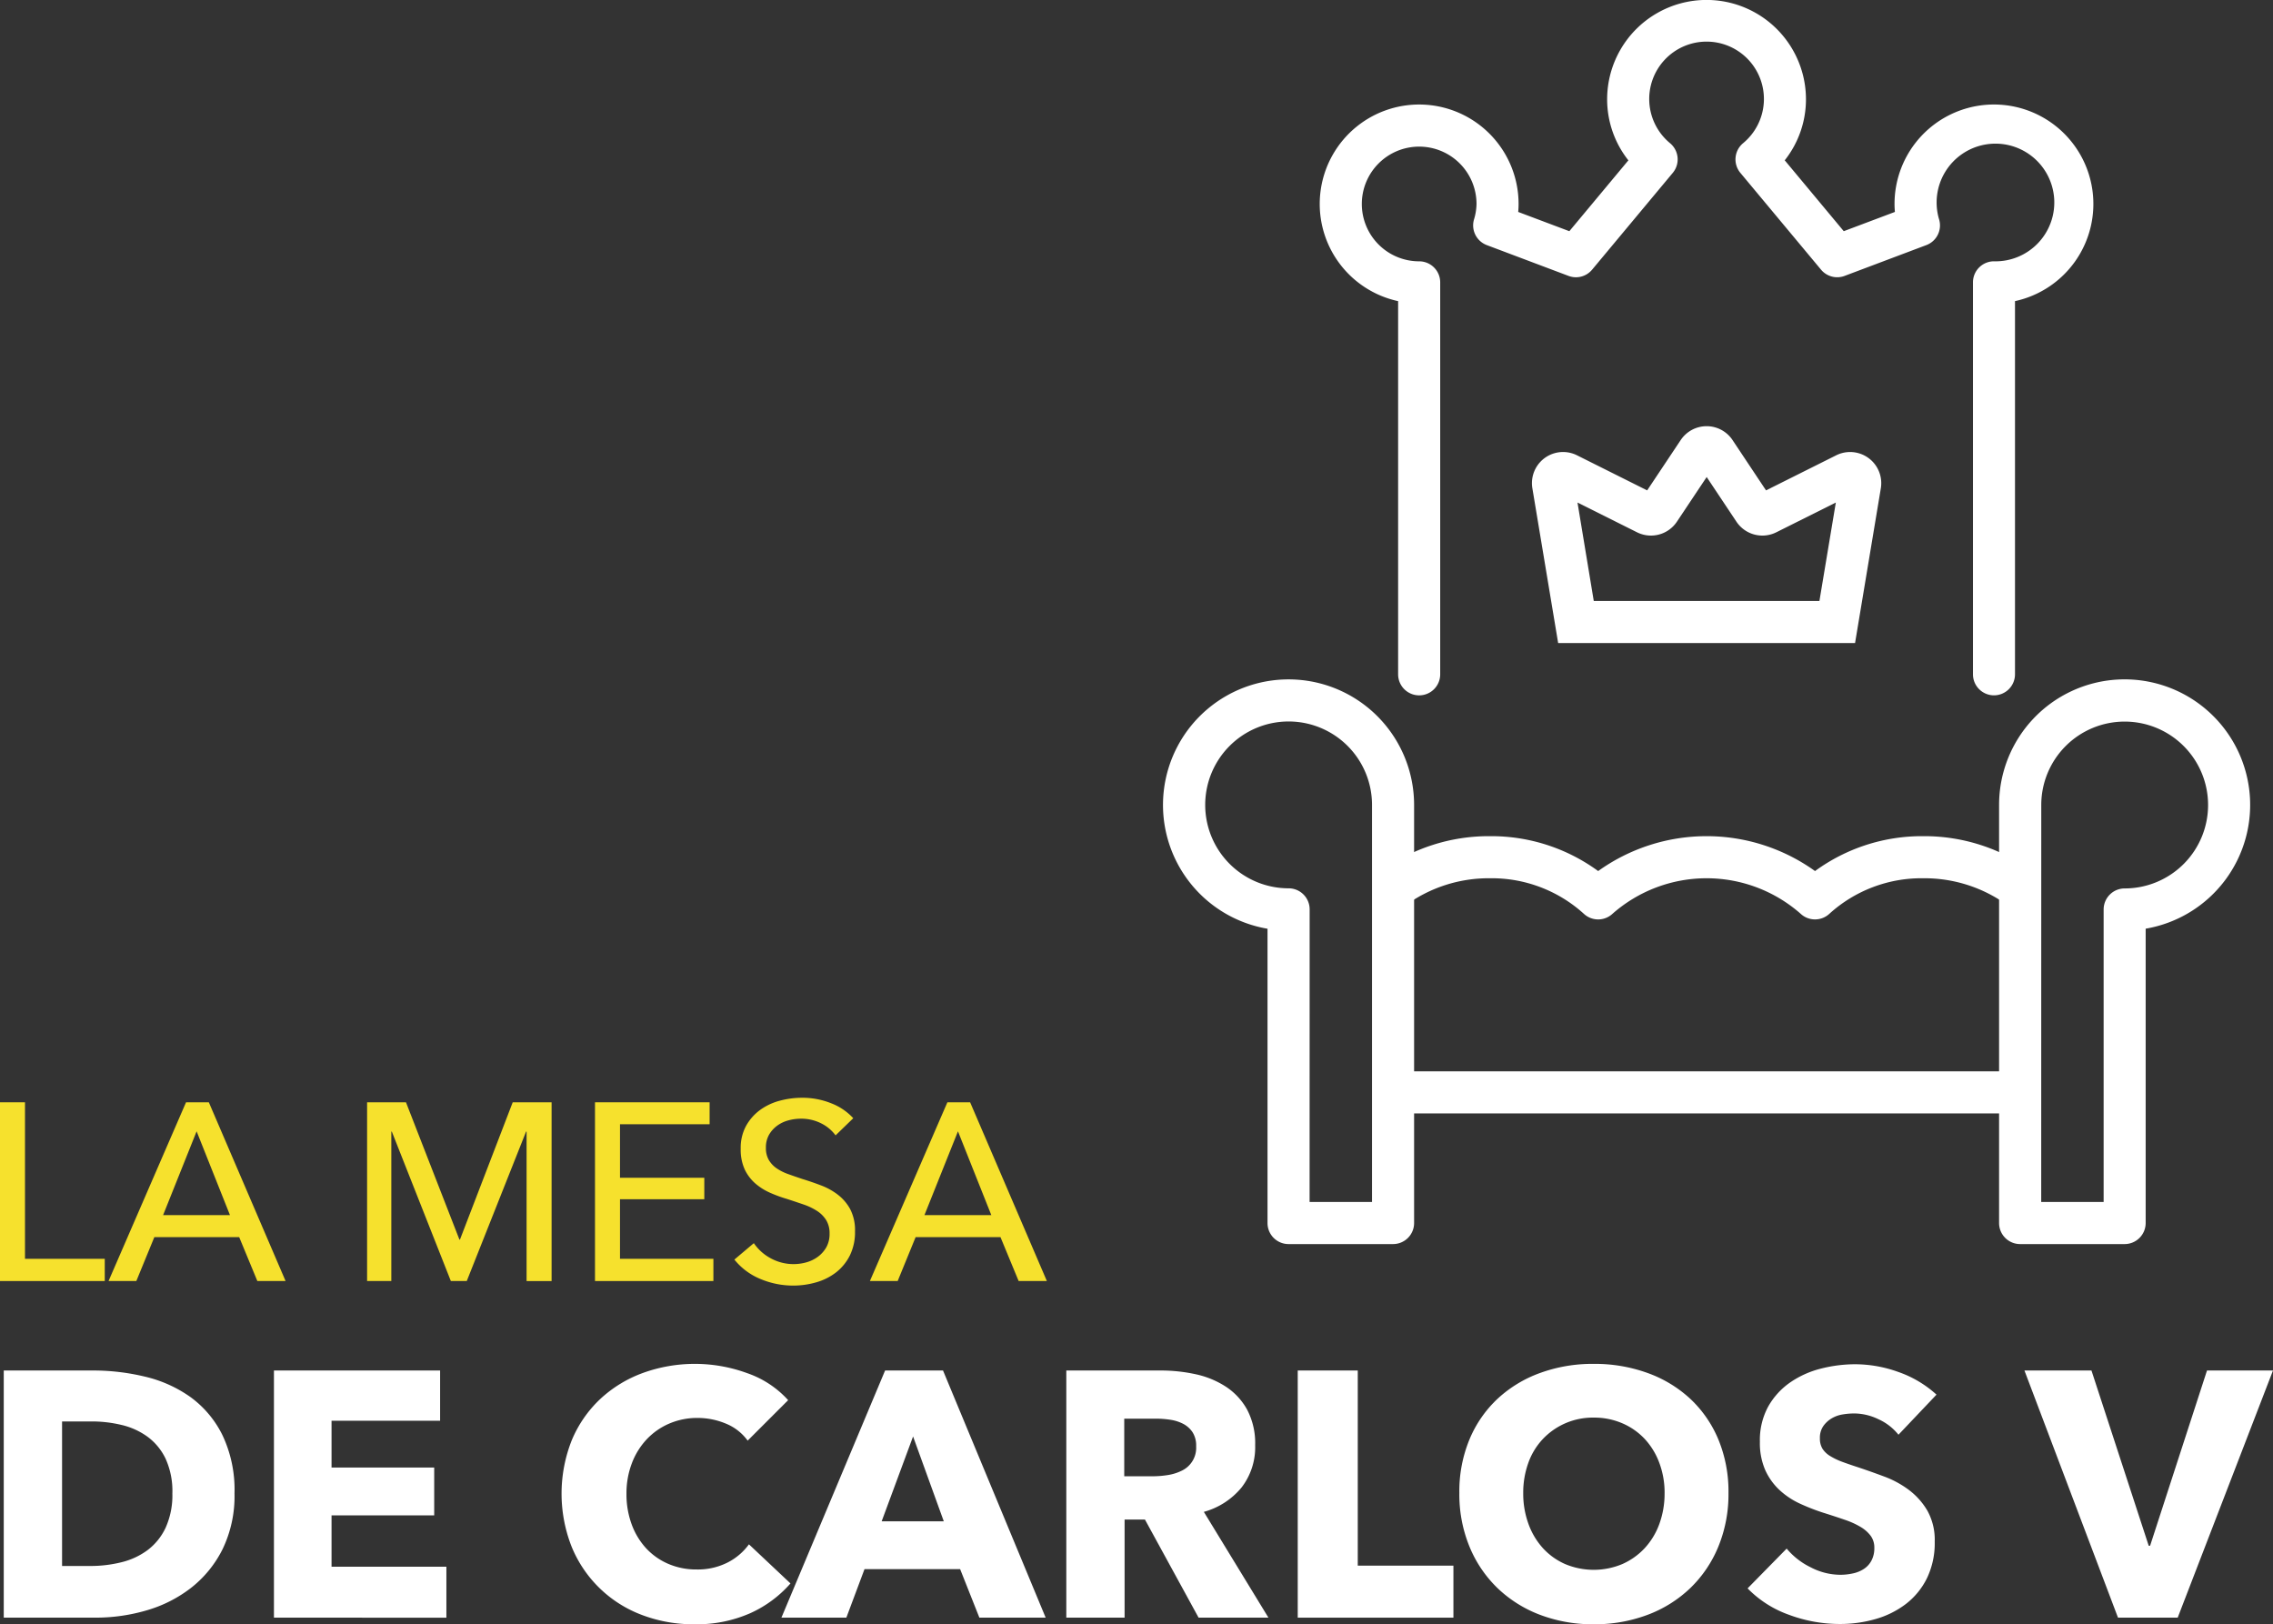
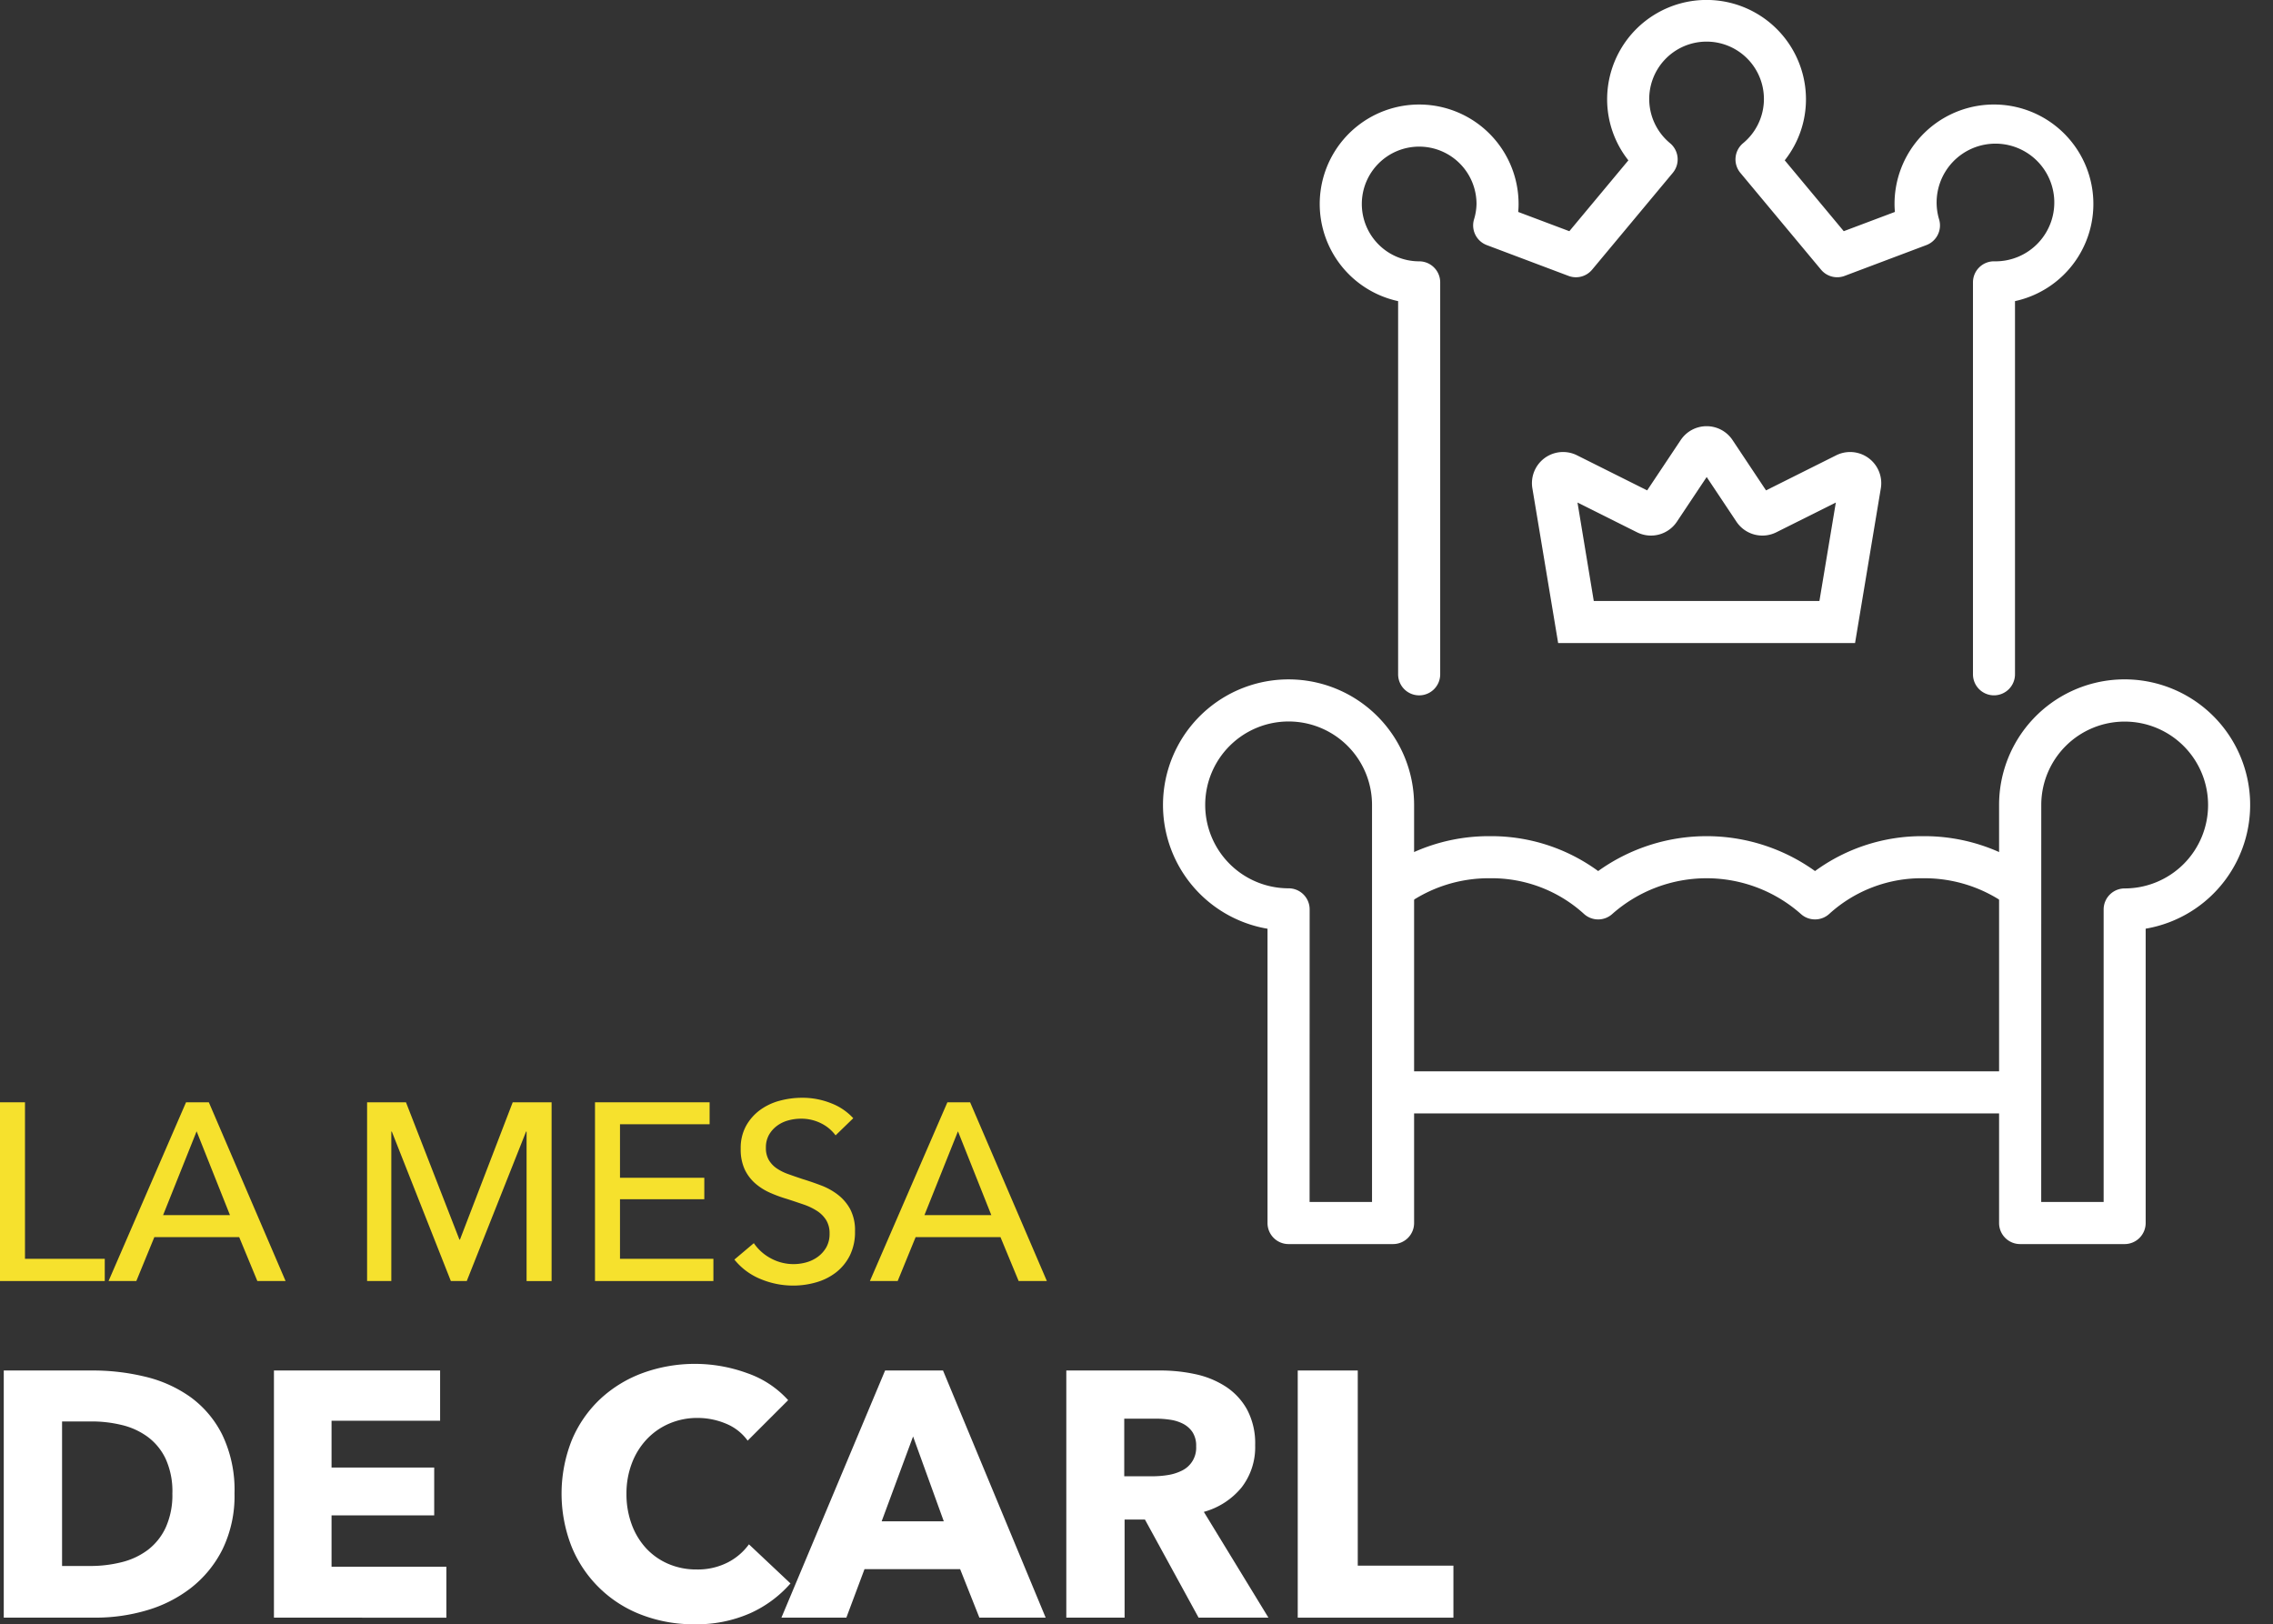
<svg xmlns="http://www.w3.org/2000/svg" id="Grupo_5862" data-name="Grupo 5862" width="177.132" height="126.565" viewBox="0 0 177.132 126.565">
  <rect x="0" y="0" width="177.132" height="126.565" fill="#333333" stroke="none" />
  <g id="Grupo_5854" data-name="Grupo 5854" transform="translate(0 85.537)">
    <g id="Grupo_5853" data-name="Grupo 5853">
      <path id="Trazado_13048" data-name="Trazado 13048" d="M450.324,552.133h6.217v1.731h-8.164V539.936h1.947Z" transform="translate(-448.377 -539.582)" fill="#f6e12d" />
      <path id="Trazado_13049" data-name="Trazado 13049" d="M456.45,553.864h-2.165l6.039-13.928H462.1l5.981,13.928h-2.2l-1.416-3.423h-6.611Zm2.085-5.134h5.213l-2.6-6.532Z" transform="translate(-445.826 -539.582)" fill="#f6e12d" />
      <path id="Trazado_13050" data-name="Trazado 13050" d="M475.554,550.637h.04l4.112-10.7h3.03v13.928h-1.949V542.218h-.039l-4.623,11.646h-1.24l-4.6-11.646h-.039v11.646h-1.888V539.936h3.03Z" transform="translate(-439.751 -539.582)" fill="#f6e12d" />
      <path id="Trazado_13051" data-name="Trazado 13051" d="M482.709,552.133h7.279v1.731h-9.226V539.936h8.931v1.711h-6.984v4.171h6.57v1.672h-6.57Z" transform="translate(-434.394 -539.582)" fill="#f6e12d" />
      <path id="Trazado_13052" data-name="Trazado 13052" d="M496.235,542.62a3.138,3.138,0,0,0-1.121-.935,3.445,3.445,0,0,0-1.594-.364,3.694,3.694,0,0,0-.955.129,2.6,2.6,0,0,0-.875.412,2.3,2.3,0,0,0-.64.709,1.989,1.989,0,0,0-.245,1.012,1.846,1.846,0,0,0,.226.955,2.064,2.064,0,0,0,.609.649,3.878,3.878,0,0,0,.906.452c.346.125.717.253,1.111.384q.709.217,1.436.493a5.094,5.094,0,0,1,1.317.727,3.589,3.589,0,0,1,.965,1.131,3.542,3.542,0,0,1,.374,1.721,4.106,4.106,0,0,1-.4,1.879,3.846,3.846,0,0,1-1.072,1.319,4.529,4.529,0,0,1-1.543.776,6.4,6.4,0,0,1-1.8.256,6.582,6.582,0,0,1-2.549-.511,5.065,5.065,0,0,1-2.036-1.515l1.515-1.279a3.7,3.7,0,0,0,1.319,1.18,3.7,3.7,0,0,0,2.773.315,2.772,2.772,0,0,0,.895-.432,2.376,2.376,0,0,0,.659-.737,2.112,2.112,0,0,0,.256-1.072,1.953,1.953,0,0,0-.265-1.052,2.342,2.342,0,0,0-.719-.719,4.783,4.783,0,0,0-1.052-.5q-.6-.206-1.269-.424a10.716,10.716,0,0,1-1.319-.481,4.576,4.576,0,0,1-1.161-.729,3.376,3.376,0,0,1-.826-1.091,3.7,3.7,0,0,1-.314-1.614,3.578,3.578,0,0,1,.422-1.79,3.857,3.857,0,0,1,1.1-1.24,4.584,4.584,0,0,1,1.535-.717,6.671,6.671,0,0,1,1.721-.226,6,6,0,0,1,2.282.432,4.556,4.556,0,0,1,1.712,1.161Z" transform="translate(-431.119 -539.689)" fill="#f6e12d" />
      <path id="Trazado_13053" data-name="Trazado 13053" d="M497.889,553.864h-2.165l6.039-13.928h1.771l5.981,13.928h-2.2l-1.416-3.423h-6.611Zm2.085-5.134h5.213l-2.6-6.532Z" transform="translate(-427.934 -539.582)" fill="#f6e12d" />
      <path id="Trazado_13054" data-name="Trazado 13054" d="M466.564,564.107a9.492,9.492,0,0,1-.939,4.367,8.8,8.8,0,0,1-2.476,3.018,10.308,10.308,0,0,1-3.468,1.741,14.048,14.048,0,0,1-3.917.558h-7.182V554.533h6.964a17.262,17.262,0,0,1,4.026.475,10.12,10.12,0,0,1,3.536,1.578,8.087,8.087,0,0,1,2.5,2.951A9.922,9.922,0,0,1,466.564,564.107Zm-4.842,0a6.094,6.094,0,0,0-.531-2.706,4.561,4.561,0,0,0-1.415-1.714,5.621,5.621,0,0,0-2.013-.911,9.861,9.861,0,0,0-2.325-.273h-2.312v11.262h2.2a9.926,9.926,0,0,0,2.407-.286,5.676,5.676,0,0,0,2.04-.938,4.642,4.642,0,0,0,1.415-1.741A6.112,6.112,0,0,0,461.721,564.107Z" transform="translate(-448.289 -533.28)" fill="#fff" />
      <path id="Trazado_13055" data-name="Trazado 13055" d="M463.287,573.792V554.533h12.949v3.916h-8.46v3.645h8v3.727h-8v4h8.95v3.972Z" transform="translate(-441.939 -533.28)" fill="#fff" />
-       <path id="Trazado_13056" data-name="Trazado 13056" d="M493.631,573.607a10.314,10.314,0,0,1-4.325.856,11.282,11.282,0,0,1-4.121-.733,9.522,9.522,0,0,1-5.454-5.3,11.288,11.288,0,0,1,.013-8.324,9.328,9.328,0,0,1,2.218-3.2,9.8,9.8,0,0,1,3.319-2.026,11.9,11.9,0,0,1,8.12.013A7.676,7.676,0,0,1,496.6,557l-3.156,3.154a3.909,3.909,0,0,0-1.714-1.333,5.7,5.7,0,0,0-2.176-.435,5.509,5.509,0,0,0-2.244.45,5.251,5.251,0,0,0-1.754,1.238,5.621,5.621,0,0,0-1.143,1.863A6.573,6.573,0,0,0,484,564.29a6.77,6.77,0,0,0,.408,2.394,5.557,5.557,0,0,0,1.128,1.863,5.094,5.094,0,0,0,1.728,1.211,5.476,5.476,0,0,0,2.2.435,5.131,5.131,0,0,0,2.421-.544,4.668,4.668,0,0,0,1.659-1.415l3.237,3.047A9.159,9.159,0,0,1,493.631,573.607Z" transform="translate(-435.18 -533.436)" fill="#fff" />
+       <path id="Trazado_13056" data-name="Trazado 13056" d="M493.631,573.607a10.314,10.314,0,0,1-4.325.856,11.282,11.282,0,0,1-4.121-.733,9.522,9.522,0,0,1-5.454-5.3,11.288,11.288,0,0,1,.013-8.324,9.328,9.328,0,0,1,2.218-3.2,9.8,9.8,0,0,1,3.319-2.026,11.9,11.9,0,0,1,8.12.013A7.676,7.676,0,0,1,496.6,557l-3.156,3.154a3.909,3.909,0,0,0-1.714-1.333,5.7,5.7,0,0,0-2.176-.435,5.509,5.509,0,0,0-2.244.45,5.251,5.251,0,0,0-1.754,1.238,5.621,5.621,0,0,0-1.143,1.863A6.573,6.573,0,0,0,484,564.29a6.77,6.77,0,0,0,.408,2.394,5.557,5.557,0,0,0,1.128,1.863,5.094,5.094,0,0,0,1.728,1.211,5.476,5.476,0,0,0,2.2.435,5.131,5.131,0,0,0,2.421-.544,4.668,4.668,0,0,0,1.659-1.415l3.237,3.047A9.159,9.159,0,0,1,493.631,573.607" transform="translate(-435.18 -533.436)" fill="#fff" />
      <path id="Trazado_13057" data-name="Trazado 13057" d="M506.334,573.792l-1.5-3.781h-7.452l-1.415,3.781h-5.06l8.08-19.259H503.5l8,19.259Zm-5.167-14.119-2.448,6.61h4.841Z" transform="translate(-430.012 -533.28)" fill="#fff" />
      <path id="Trazado_13058" data-name="Trazado 13058" d="M516.723,573.792l-4.181-7.644h-1.586v7.644h-4.542V554.533h7.344a12.77,12.77,0,0,1,2.708.285,7.037,7.037,0,0,1,2.367.966,5.051,5.051,0,0,1,1.672,1.8,5.607,5.607,0,0,1,.626,2.773,5.117,5.117,0,0,1-1.061,3.292,5.783,5.783,0,0,1-2.938,1.9l5.033,8.243Zm-.19-13.357a1.928,1.928,0,0,0-.286-1.1,1.979,1.979,0,0,0-.739-.653,3.2,3.2,0,0,0-1.011-.314,7.5,7.5,0,0,0-1.08-.082h-2.488v4.489h2.215a7.572,7.572,0,0,0,1.175-.094,3.739,3.739,0,0,0,1.092-.341,1.97,1.97,0,0,0,1.121-1.9Z" transform="translate(-423.318 -533.28)" fill="#fff" />
      <path id="Trazado_13059" data-name="Trazado 13059" d="M519.01,573.792V554.533h4.678v15.206h7.454v4.053Z" transform="translate(-417.879 -533.28)" fill="#fff" />
-       <path id="Trazado_13060" data-name="Trazado 13060" d="M548.779,564.236a10.743,10.743,0,0,1-.789,4.175,9.5,9.5,0,0,1-2.191,3.237,9.742,9.742,0,0,1-3.332,2.082,11.694,11.694,0,0,1-4.189.733,11.577,11.577,0,0,1-4.175-.733,9.768,9.768,0,0,1-3.319-2.082,9.5,9.5,0,0,1-2.189-3.237,10.717,10.717,0,0,1-.789-4.175,10.591,10.591,0,0,1,.789-4.175,9.147,9.147,0,0,1,2.189-3.168,9.721,9.721,0,0,1,3.319-2.013,11.955,11.955,0,0,1,4.175-.707,12.076,12.076,0,0,1,4.189.707,9.7,9.7,0,0,1,3.332,2.013,9.15,9.15,0,0,1,2.191,3.168A10.617,10.617,0,0,1,548.779,564.236Zm-4.978,0a6.613,6.613,0,0,0-.408-2.339,5.573,5.573,0,0,0-1.13-1.863,5.2,5.2,0,0,0-1.74-1.224,5.516,5.516,0,0,0-2.245-.45,5.352,5.352,0,0,0-3.97,1.674,5.288,5.288,0,0,0-1.13,1.863,6.81,6.81,0,0,0-.394,2.339,6.889,6.889,0,0,0,.408,2.408,5.675,5.675,0,0,0,1.128,1.89,5.154,5.154,0,0,0,1.727,1.237,5.759,5.759,0,0,0,4.461,0,5.316,5.316,0,0,0,1.741-1.237,5.586,5.586,0,0,0,1.143-1.89A6.889,6.889,0,0,0,543.8,564.236Z" transform="translate(-414.081 -533.436)" fill="#fff" />
-       <path id="Trazado_13061" data-name="Trazado 13061" d="M555.25,559.685a4.21,4.21,0,0,0-1.565-1.21,4.4,4.4,0,0,0-1.863-.448,5.516,5.516,0,0,0-.938.08,2.421,2.421,0,0,0-.858.314,2.123,2.123,0,0,0-.639.6,1.585,1.585,0,0,0-.259.938,1.514,1.514,0,0,0,.2.816,1.813,1.813,0,0,0,.6.571,5.305,5.305,0,0,0,.938.45q.543.2,1.224.421.979.326,2.04.722a7.615,7.615,0,0,1,1.932,1.047,5.5,5.5,0,0,1,1.442,1.619,4.657,4.657,0,0,1,.571,2.407,6.283,6.283,0,0,1-.613,2.869,5.721,5.721,0,0,1-1.645,2,7.085,7.085,0,0,1-2.367,1.17,9.97,9.97,0,0,1-2.748.381,11.343,11.343,0,0,1-4-.722,8.449,8.449,0,0,1-3.209-2.053l3.045-3.1a5.629,5.629,0,0,0,1.864,1.455,5.043,5.043,0,0,0,2.3.586,4.592,4.592,0,0,0,1.007-.109,2.5,2.5,0,0,0,.856-.354,1.754,1.754,0,0,0,.586-.653,2.06,2.06,0,0,0,.218-.979,1.547,1.547,0,0,0-.272-.925,2.682,2.682,0,0,0-.775-.694,6.313,6.313,0,0,0-1.251-.57q-.75-.26-1.7-.558a16.047,16.047,0,0,1-1.808-.707A6.07,6.07,0,0,1,545.987,564a4.854,4.854,0,0,1-1.115-1.551,5.267,5.267,0,0,1-.421-2.218,5.452,5.452,0,0,1,.651-2.748,5.687,5.687,0,0,1,1.714-1.876,7.364,7.364,0,0,1,2.394-1.075,10.886,10.886,0,0,1,2.693-.339,9.993,9.993,0,0,1,3.333.6,8.6,8.6,0,0,1,2.978,1.768Z" transform="translate(-407.305 -533.427)" fill="#fff" />
-       <path id="Trazado_13062" data-name="Trazado 13062" d="M570.506,573.792h-4.652l-7.291-19.259h5.223l4.461,13.655h.109l4.434-13.655h5.142Z" transform="translate(-400.801 -533.28)" fill="#fff" />
    </g>
  </g>
  <g id="Grupo_5861" data-name="Grupo 5861" transform="translate(90.632)">
    <g id="Grupo_5855" data-name="Grupo 5855" transform="translate(12.216)">
      <path id="Trazado_13063" data-name="Trazado 13063" d="M572.751,534.128a1.639,1.639,0,0,1-1.639-1.639V501.948a1.638,1.638,0,0,1,1.639-1.639,4.585,4.585,0,1,0-4.272-3.247,1.639,1.639,0,0,1-1,1.983l-6.369,2.4a1.639,1.639,0,0,1-1.837-.484l-6.288-7.545a1.64,1.64,0,0,1,.209-2.308,4.469,4.469,0,1,0-5.684,0,1.64,1.64,0,0,1,.209,2.308l-6.288,7.545a1.636,1.636,0,0,1-1.838.484l-6.369-2.4a1.64,1.64,0,0,1-1-1.983,4.393,4.393,0,0,0,.2-1.221,4.469,4.469,0,1,0-4.469,4.469,1.639,1.639,0,0,1,1.639,1.639v30.541a1.639,1.639,0,0,1-3.279,0V503.412a7.748,7.748,0,1,1,9.387-7.573c0,.206-.009.414-.029.623l3.985,1.5,4.6-5.521a7.669,7.669,0,0,1-1.655-4.751,7.747,7.747,0,0,1,15.495,0,7.662,7.662,0,0,1-1.655,4.749l4.6,5.522,3.986-1.5q-.03-.313-.03-.623a7.748,7.748,0,1,1,9.388,7.573v29.077A1.64,1.64,0,0,1,572.751,534.128Z" transform="translate(-520.209 -479.947)" fill="#fff" />
    </g>
    <g id="Grupo_5856" data-name="Grupo 5856" transform="translate(28.748 33.21)">
      <path id="Trazado_13064" data-name="Trazado 13064" d="M556.937,520.041H533.8l-2.009-12.061a2.426,2.426,0,0,1,3.479-2.57l5.466,2.733,2.615-3.922a2.427,2.427,0,0,1,4.038,0L550,508.143l5.467-2.733a2.427,2.427,0,0,1,3.479,2.569Zm-20.361-3.279h17.584l1.279-7.672-4.643,2.321a2.429,2.429,0,0,1-3.1-.825l-2.322-3.484-2.322,3.484a2.43,2.43,0,0,1-3.1.825l-4.645-2.321Z" transform="translate(-531.755 -503.142)" fill="#fff" />
    </g>
    <g id="Grupo_5857" data-name="Grupo 5857" transform="translate(17.928 83.479)">
      <rect id="Rectángulo_6409" data-name="Rectángulo 6409" width="48.866" height="3.279" fill="#fff" />
    </g>
    <g id="Grupo_5858" data-name="Grupo 5858" transform="translate(16.936 65.155)">
      <path id="Trazado_13065" data-name="Trazado 13065" d="M557.379,531.939a1.636,1.636,0,0,1-1.117-.438,11.092,11.092,0,0,0-14.664,0,1.64,1.64,0,0,1-2.234,0,10.681,10.681,0,0,0-7.331-2.769,10.983,10.983,0,0,0-6.562,2.112l-1.966-2.625a14.28,14.28,0,0,1,8.528-2.766,14.108,14.108,0,0,1,8.448,2.718,14.493,14.493,0,0,1,16.9,0,14.108,14.108,0,0,1,8.448-2.718,14.286,14.286,0,0,1,8.518,2.759l-1.963,2.626a10.993,10.993,0,0,0-6.555-2.106A10.681,10.681,0,0,0,558.5,531.5,1.638,1.638,0,0,1,557.379,531.939Z" transform="translate(-523.506 -525.453)" fill="#fff" />
    </g>
    <g id="Grupo_5859" data-name="Grupo 5859" transform="translate(65.154 52.939)">
      <path id="Trazado_13066" data-name="Trazado 13066" d="M566.966,560.921h-8.144a1.639,1.639,0,0,1-1.639-1.639V526.7a9.783,9.783,0,1,1,11.423,9.646v22.931A1.64,1.64,0,0,1,566.966,560.921Zm-6.5-3.279h4.865V534.848a1.64,1.64,0,0,1,1.639-1.639,6.5,6.5,0,1,0-6.5-6.5Z" transform="translate(-557.183 -516.921)" fill="#fff" />
    </g>
    <g id="Grupo_5860" data-name="Grupo 5860" transform="translate(0 52.939)">
      <path id="Trazado_13067" data-name="Trazado 13067" d="M529.6,560.921H521.46a1.639,1.639,0,0,1-1.639-1.639V536.35a9.784,9.784,0,1,1,11.423-9.646v32.577A1.639,1.639,0,0,1,529.6,560.921Zm-6.5-3.279h4.865V526.7a6.5,6.5,0,1,0-6.5,6.5,1.64,1.64,0,0,1,1.639,1.639Z" transform="translate(-511.677 -516.921)" fill="#fff" />
    </g>
  </g>
</svg>